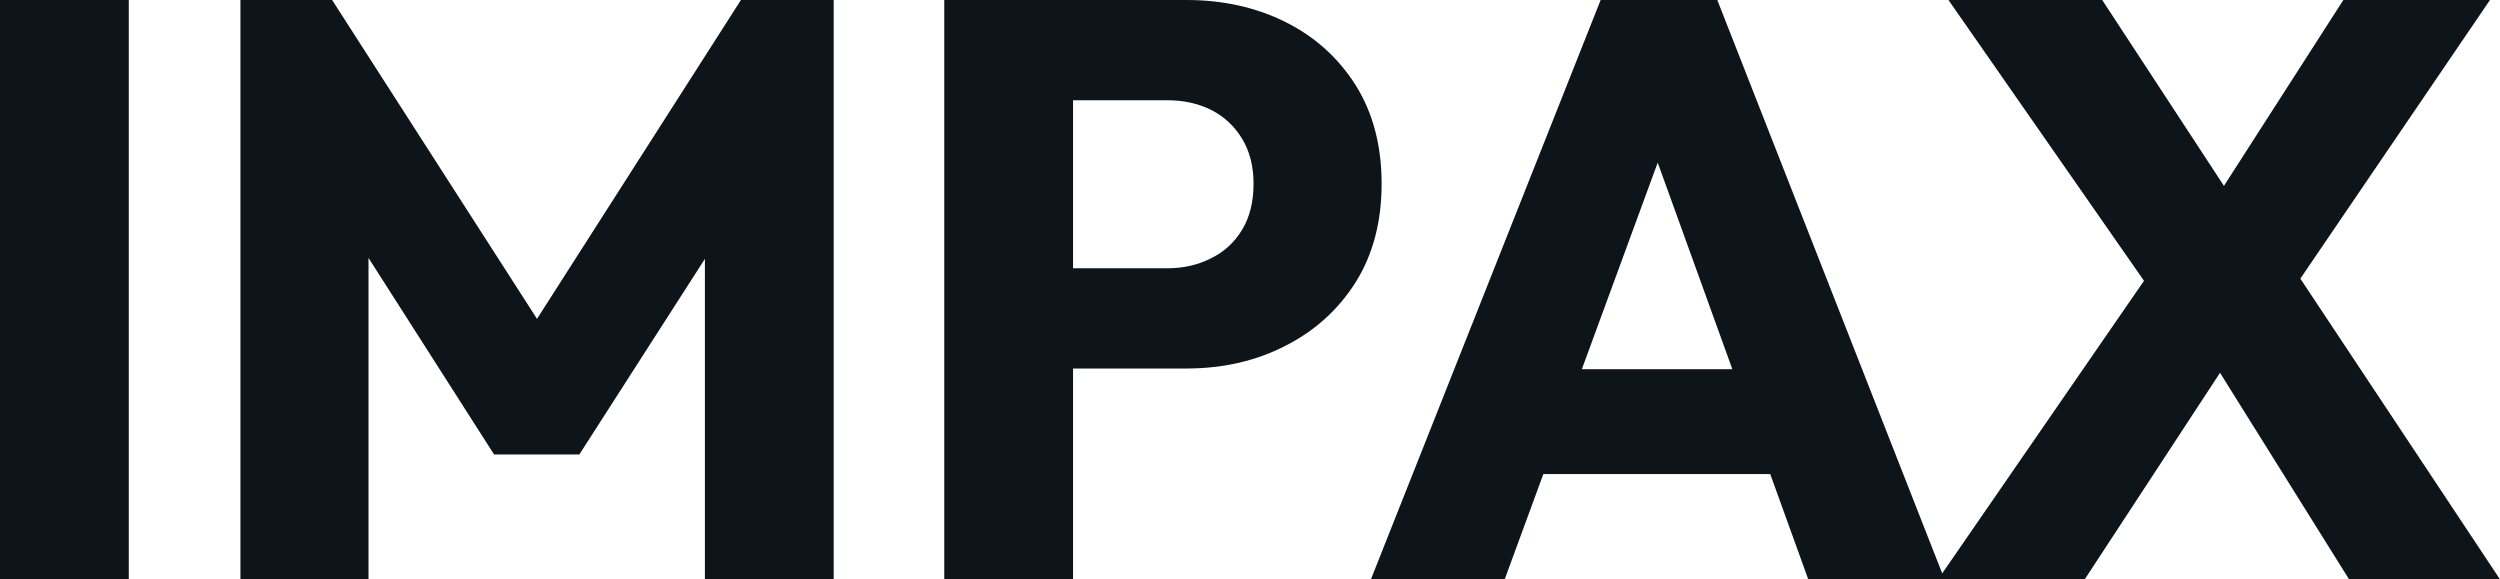
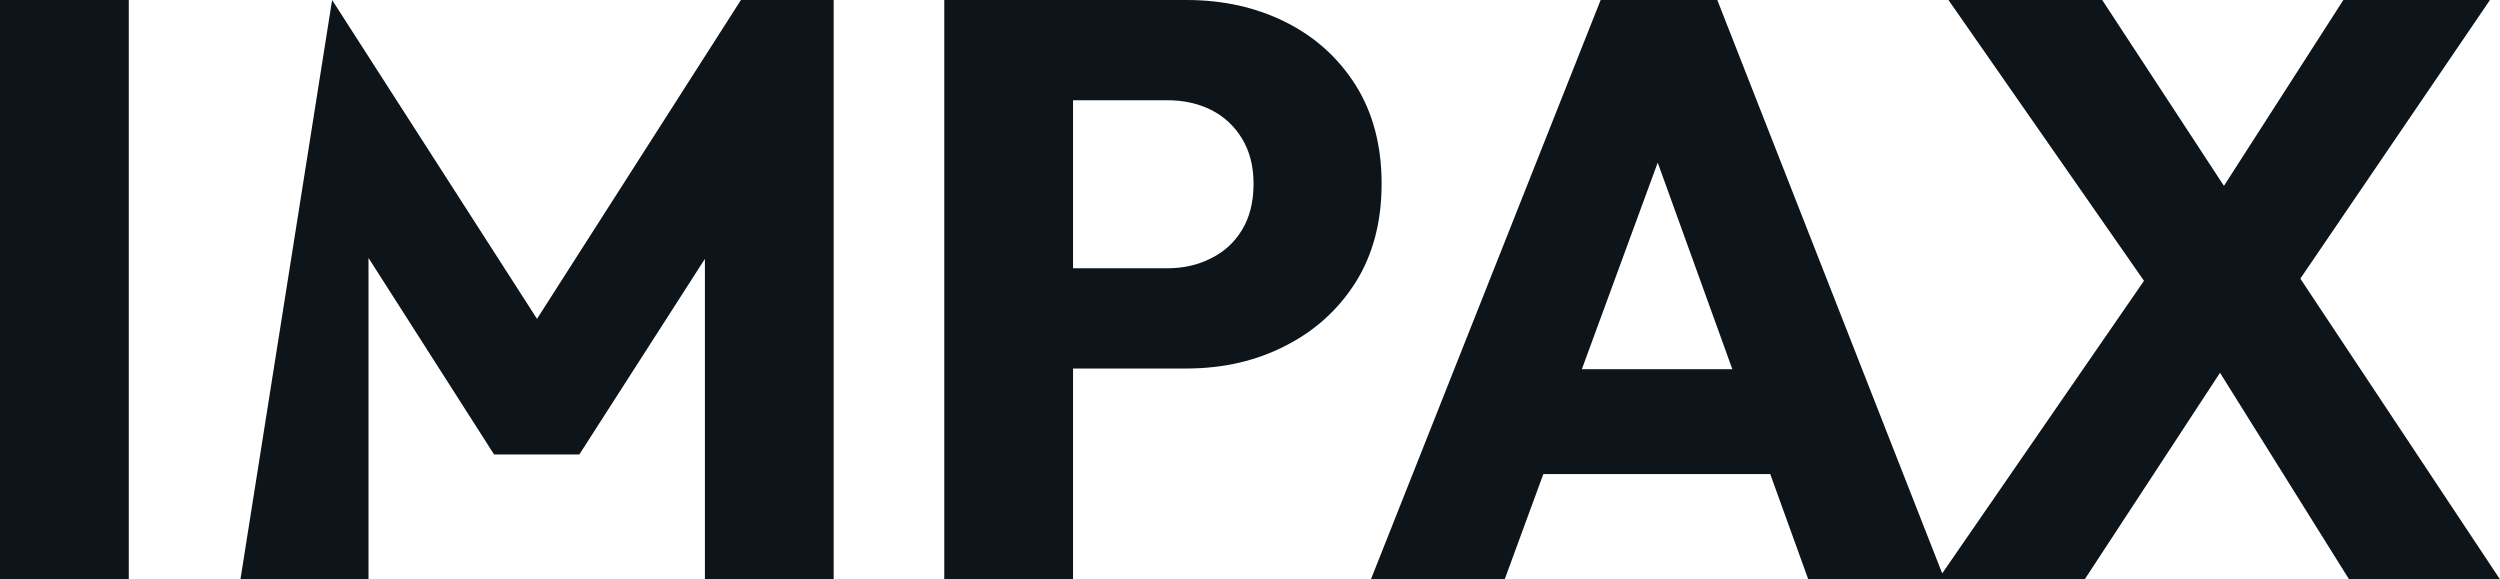
<svg xmlns="http://www.w3.org/2000/svg" fill="#0d141a" viewBox="0 0 70.081 16.238" height="100%" width="100%">
-   <path preserveAspectRatio="none" d="M3.61 16.24L0 16.24L0 0L3.61 0L3.61 16.24ZM10.33 16.24L6.74 16.24L6.74 0L9.31 0L15.71 9.96L14.40 9.96L20.77 0L23.37 0L23.37 16.24L19.76 16.24L19.76 6.09L20.40 6.26L16.24 12.74L13.85 12.74L9.71 6.26L10.33 6.09L10.33 16.24ZM33.26 10.33L29.23 10.33L29.23 7.52L32.73 7.52Q33.40 7.52 33.95 7.24Q34.50 6.97 34.82 6.44Q35.14 5.91 35.14 5.15L35.14 5.15Q35.14 4.42 34.82 3.89Q34.50 3.36 33.95 3.08Q33.40 2.81 32.73 2.81L32.73 2.81L29.23 2.81L29.23 0L33.26 0Q34.80 0 36.04 0.62Q37.28 1.24 38.01 2.40Q38.73 3.56 38.73 5.15L38.73 5.15Q38.73 6.74 38.01 7.90Q37.28 9.06 36.04 9.69Q34.80 10.33 33.26 10.33L33.26 10.33ZM30.08 16.24L26.47 16.24L26.47 0L30.08 0L30.08 16.24ZM42.18 16.24L38.43 16.24L44.87 0L48.14 0L54.51 16.24L50.69 16.24L45.82 2.76L47.13 2.76L42.18 16.24ZM50.94 13.29L42.09 13.29L42.09 10.35L50.94 10.35L50.94 13.29ZM70.08 16.24L65.85 16.24L61.32 8.99L60.88 8.99L54.62 0L58.93 0L63.39 6.81L63.82 6.81L70.08 16.24ZM58.44 16.24L54.33 16.24L60.33 7.54L63.11 9.11L58.44 16.24ZM69.80 0L63.96 8.58L61.18 7.02L65.69 0L69.80 0Z" />
+   <path preserveAspectRatio="none" d="M3.61 16.24L0 16.24L0 0L3.61 0L3.61 16.24ZM10.33 16.24L6.74 16.24L9.31 0L15.71 9.96L14.40 9.96L20.77 0L23.37 0L23.37 16.24L19.76 16.24L19.76 6.09L20.40 6.26L16.24 12.74L13.85 12.74L9.71 6.26L10.33 6.09L10.33 16.24ZM33.26 10.33L29.23 10.33L29.23 7.52L32.73 7.52Q33.40 7.52 33.95 7.24Q34.50 6.97 34.82 6.44Q35.14 5.91 35.14 5.15L35.14 5.15Q35.14 4.42 34.82 3.89Q34.50 3.36 33.95 3.08Q33.40 2.81 32.73 2.81L32.73 2.81L29.23 2.81L29.23 0L33.26 0Q34.80 0 36.04 0.62Q37.28 1.24 38.01 2.40Q38.73 3.56 38.73 5.15L38.73 5.15Q38.73 6.74 38.01 7.90Q37.28 9.06 36.04 9.69Q34.80 10.33 33.26 10.33L33.26 10.33ZM30.08 16.24L26.47 16.24L26.47 0L30.08 0L30.08 16.24ZM42.18 16.24L38.43 16.24L44.87 0L48.14 0L54.51 16.24L50.69 16.24L45.82 2.76L47.13 2.76L42.18 16.24ZM50.94 13.29L42.09 13.29L42.09 10.35L50.94 10.35L50.94 13.29ZM70.08 16.24L65.85 16.24L61.32 8.99L60.88 8.99L54.62 0L58.93 0L63.39 6.81L63.82 6.81L70.08 16.24ZM58.44 16.24L54.33 16.24L60.33 7.54L63.11 9.11L58.44 16.24ZM69.80 0L63.96 8.58L61.18 7.02L65.69 0L69.80 0Z" />
</svg>